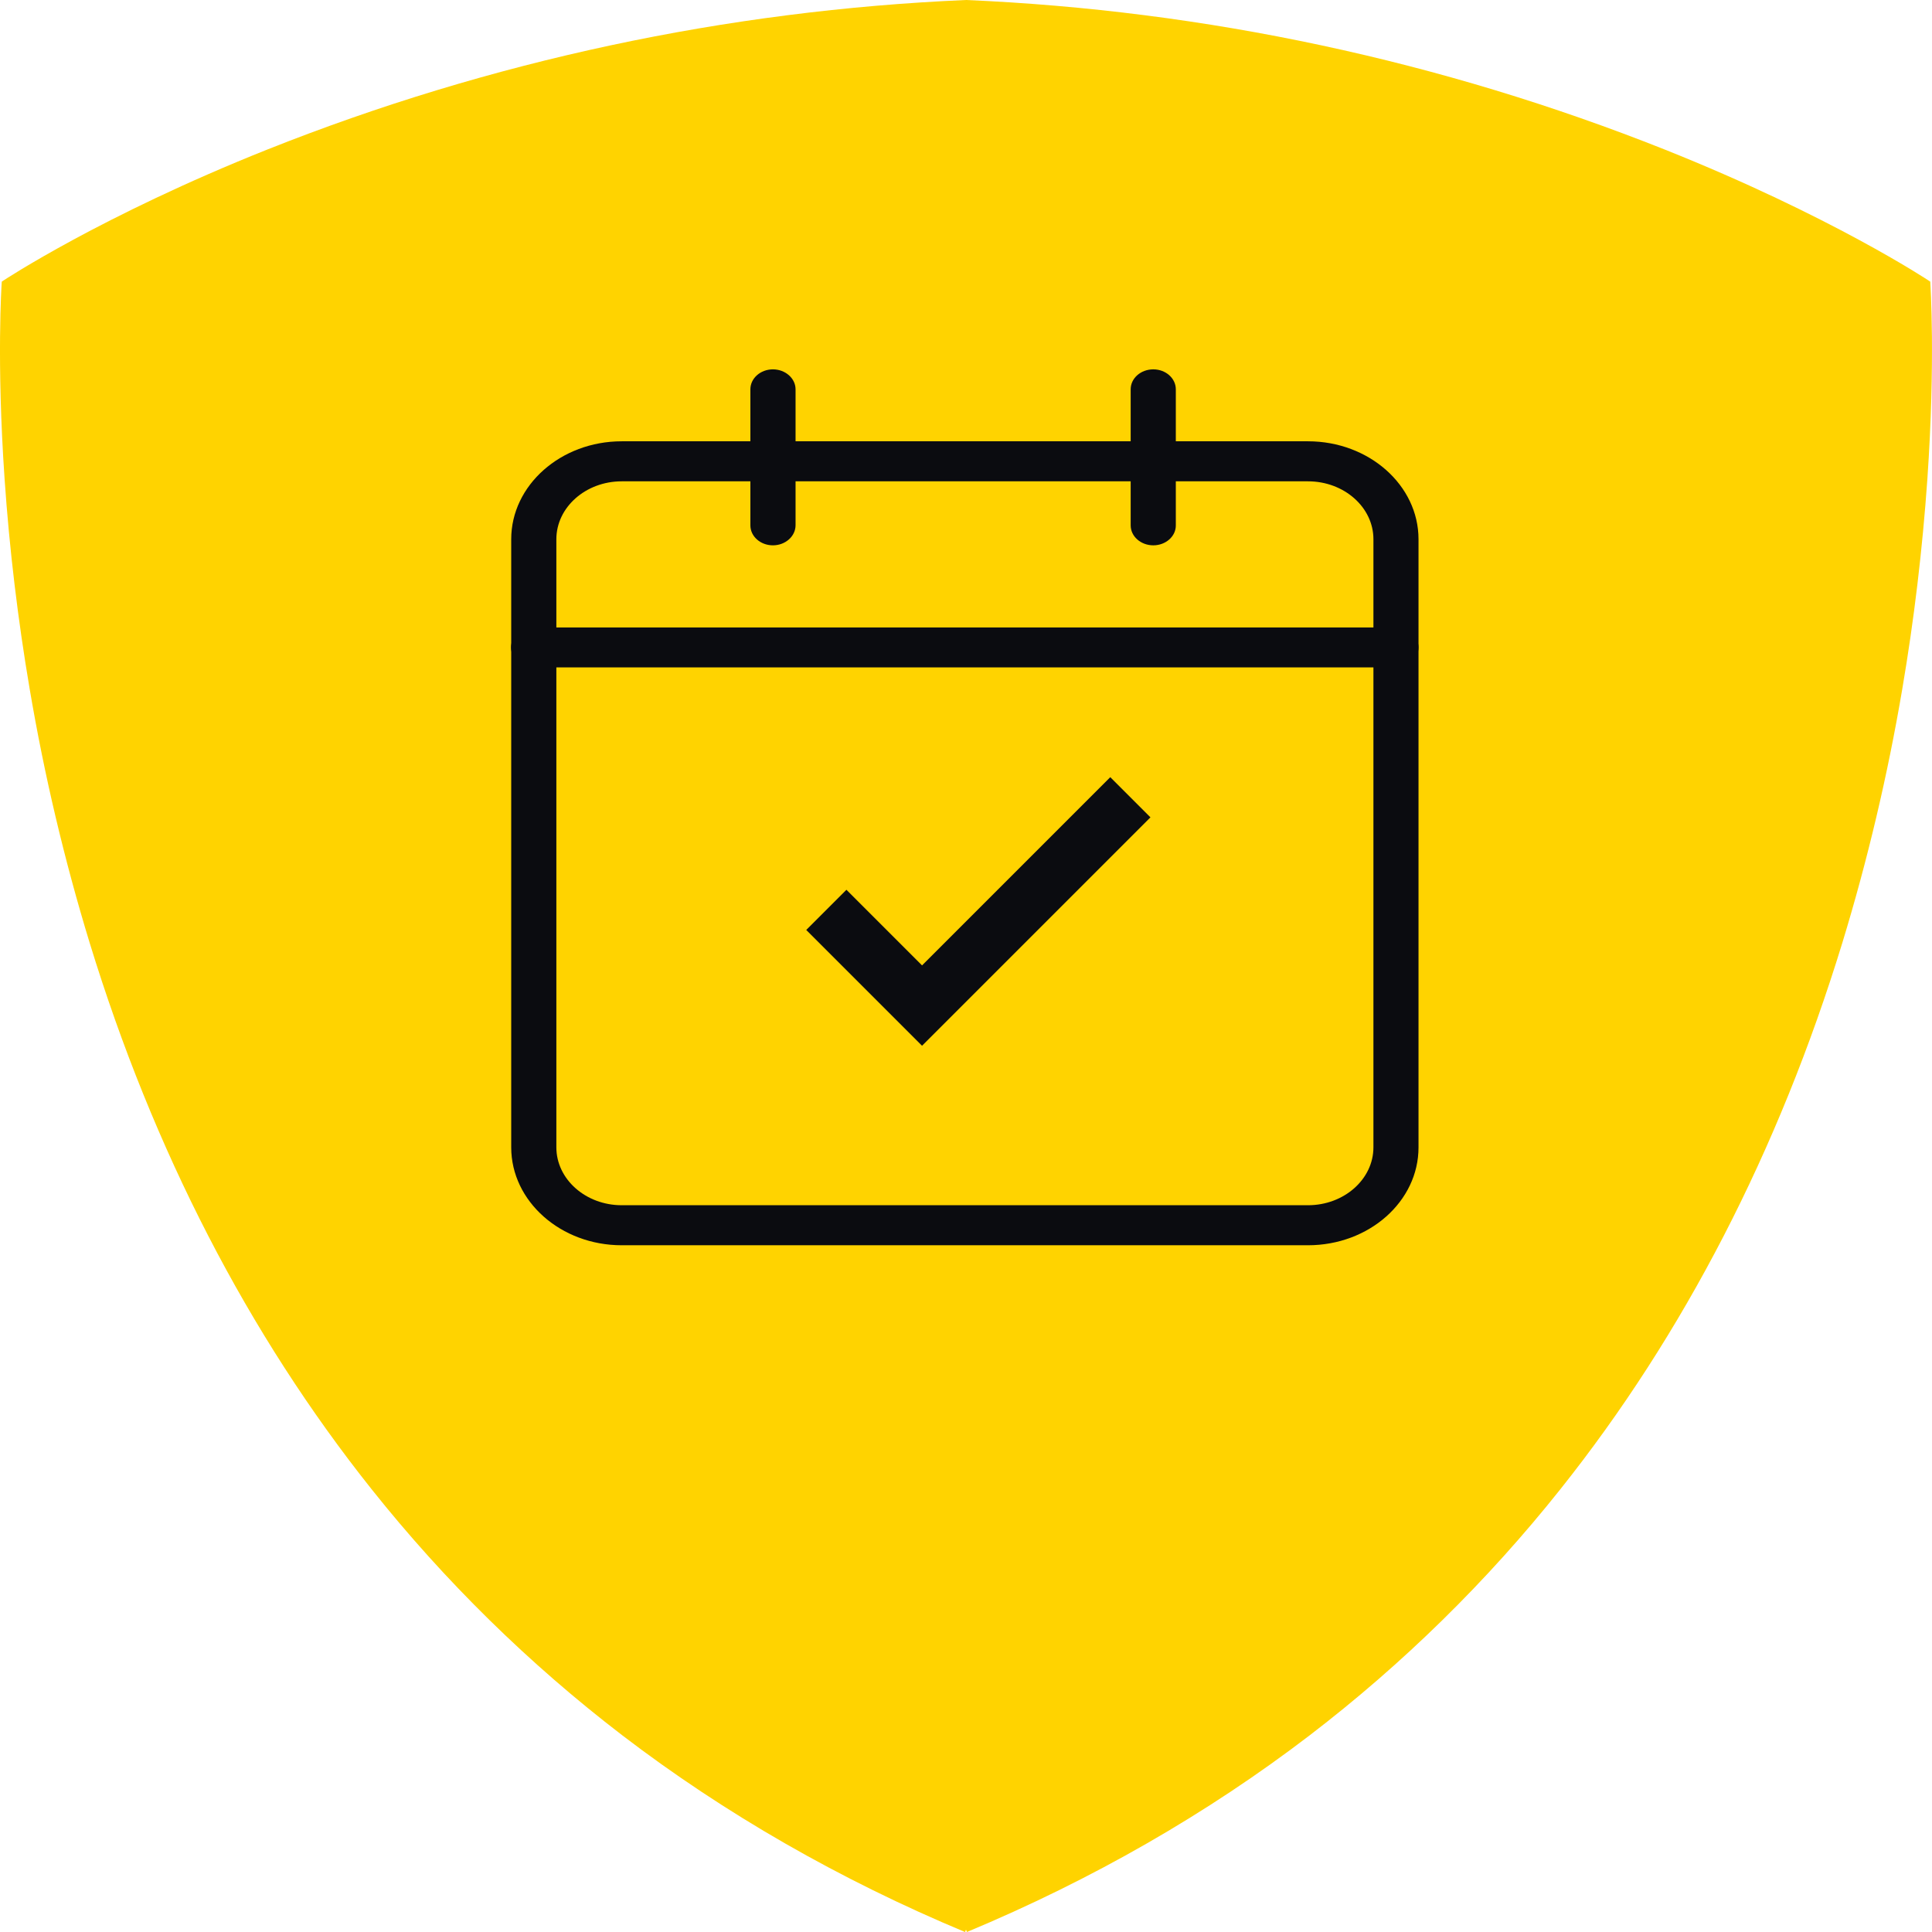
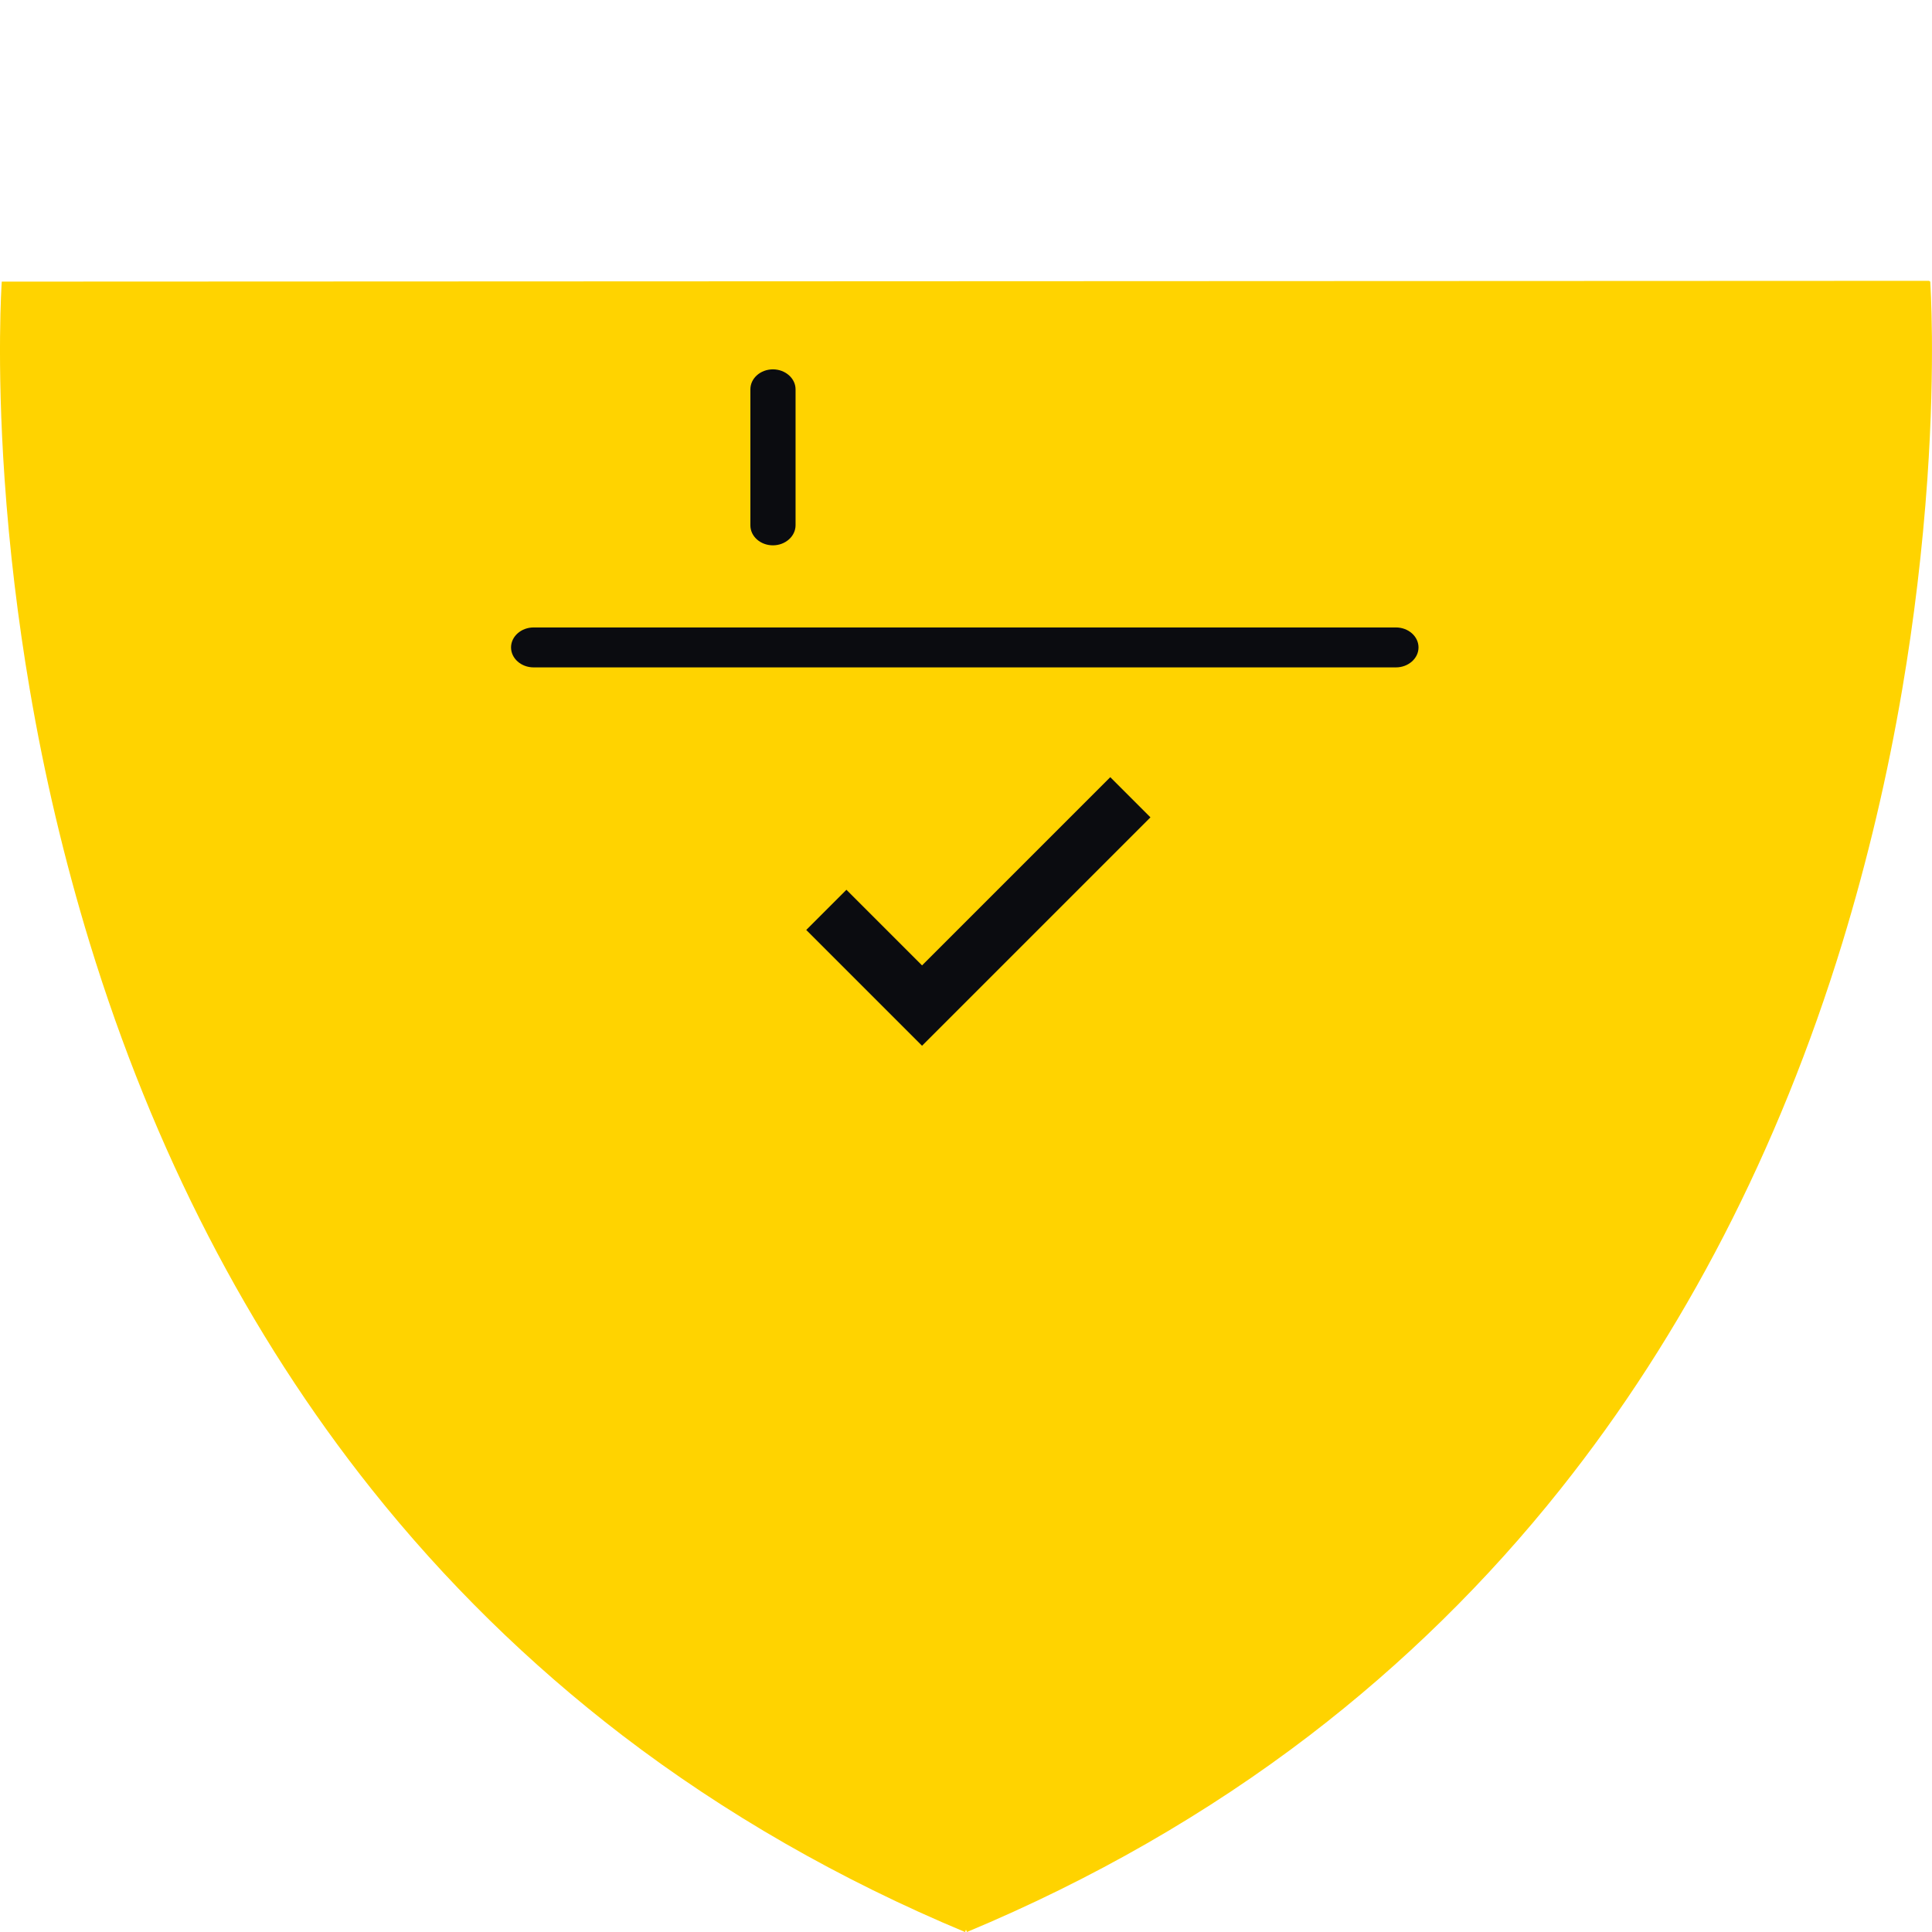
<svg xmlns="http://www.w3.org/2000/svg" xmlns:ns1="http://sodipodi.sourceforge.net/DTD/sodipodi-0.dtd" xmlns:ns2="http://www.inkscape.org/namespaces/inkscape" width="68" height="68" viewBox="0 0 68 68" fill="none" version="1.1" id="svg6701" ns1:docname="icon-format-5.svg">
  <defs id="defs6705" />
  <ns1:namedview id="namedview6703" pagecolor="#ffffff" bordercolor="#999999" borderopacity="1" ns2:showpageshadow="0" ns2:pageopacity="0" ns2:pagecheckerboard="0" ns2:deskcolor="#d1d1d1" showgrid="false" />
-   <path d="M 67.942,9.963 67.938,9.912 67.895,9.884 C 67.862,9.861 64.448,7.599 58.59,5.262 50.747,2.143 42.435,0.364 34.001,0 25.567,0.364 17.254,2.143 9.411,5.262 3.552,7.599 0.142,9.861 0.106,9.883 L 0.063,9.912 0.059,9.962 c 0,0.027 -0.187,2.714 0.103,6.901 0.169,2.458 0.467,4.946 0.884,7.395 0.512,3.02 1.217,6.004 2.112,8.934 2.24,7.303 5.579,13.772 9.923,19.226 2.575,3.235 5.537,6.143 8.821,8.659 3.601,2.755 7.66,5.085 12.064,6.924 L 34,67.918 34.034,68 c 4.405,-1.839 8.464,-4.169 12.064,-6.924 3.284,-2.516 6.246,-5.423 8.821,-8.659 4.344,-5.454 7.683,-11.922 9.923,-19.226 0.894,-2.93 1.599,-5.914 2.111,-8.935 0.417,-2.447 0.712,-4.935 0.884,-7.395 0.289,-4.186 0.104,-6.873 0.104,-6.9 z" fill="#FFD300" id="path6689" style="fill:#ffd300;fill-opacity:1" />
-   <path d="M 46.037,43.829 H 21.882 c -2.144,0 -3.889,-1.547 -3.889,-3.447 V 18.979 c 0,-1.9 1.746,-3.447 3.889,-3.447 h 24.155 c 2.147,0 3.89,1.547 3.89,3.447 v 21.403 c 0.003,1.903 -1.742,3.447 -3.89,3.447 z M 21.882,16.941 c -1.268,0 -2.3,0.915 -2.3,2.038 v 21.403 c 0,1.123 1.033,2.038 2.3,2.038 h 24.155 c 1.268,0 2.303,-0.914 2.303,-2.038 V 18.979 c 0,-1.124 -1.032,-2.038 -2.303,-2.038 z" fill="#0b0c10" id="path6691" />
+   <path d="M 67.942,9.963 67.938,9.912 67.895,9.884 L 0.063,9.912 0.059,9.962 c 0,0.027 -0.187,2.714 0.103,6.901 0.169,2.458 0.467,4.946 0.884,7.395 0.512,3.02 1.217,6.004 2.112,8.934 2.24,7.303 5.579,13.772 9.923,19.226 2.575,3.235 5.537,6.143 8.821,8.659 3.601,2.755 7.66,5.085 12.064,6.924 L 34,67.918 34.034,68 c 4.405,-1.839 8.464,-4.169 12.064,-6.924 3.284,-2.516 6.246,-5.423 8.821,-8.659 4.344,-5.454 7.683,-11.922 9.923,-19.226 0.894,-2.93 1.599,-5.914 2.111,-8.935 0.417,-2.447 0.712,-4.935 0.884,-7.395 0.289,-4.186 0.104,-6.873 0.104,-6.9 z" fill="#FFD300" id="path6689" style="fill:#ffd300;fill-opacity:1" />
  <path d="m 27.204,19.194 c -0.44,0 -0.793,-0.316 -0.793,-0.703 v -4.788 c 0,-0.39 0.357,-0.703 0.793,-0.703 0.437,0 0.797,0.316 0.797,0.703 v 4.788 c -0.003,0.387 -0.36,0.703 -0.797,0.703 z" fill="#0b0c10" id="path6693" />
-   <path d="m 40.592,19.194 c -0.44,0 -0.796,-0.316 -0.796,-0.703 v -4.788 c 0,-0.39 0.356,-0.703 0.796,-0.703 0.44,0 0.793,0.316 0.793,0.703 v 4.788 c 0.003,0.387 -0.354,0.703 -0.793,0.703 z" fill="#0b0c10" id="path6695" />
  <path d="M 49.131,23.49 H 18.783 c -0.44,0 -0.796,-0.316 -0.796,-0.703 0,-0.387 0.357,-0.703 0.796,-0.703 h 30.348 c 0.44,0 0.796,0.316 0.796,0.703 0,0.387 -0.357,0.703 -0.796,0.703 z" fill="#0b0c10" id="path6697" />
  <path d="m 29.084,32.024 3.369,3.369 7.332,-7.332" stroke="#0b0c10" stroke-width="2" id="path6699" />
</svg>